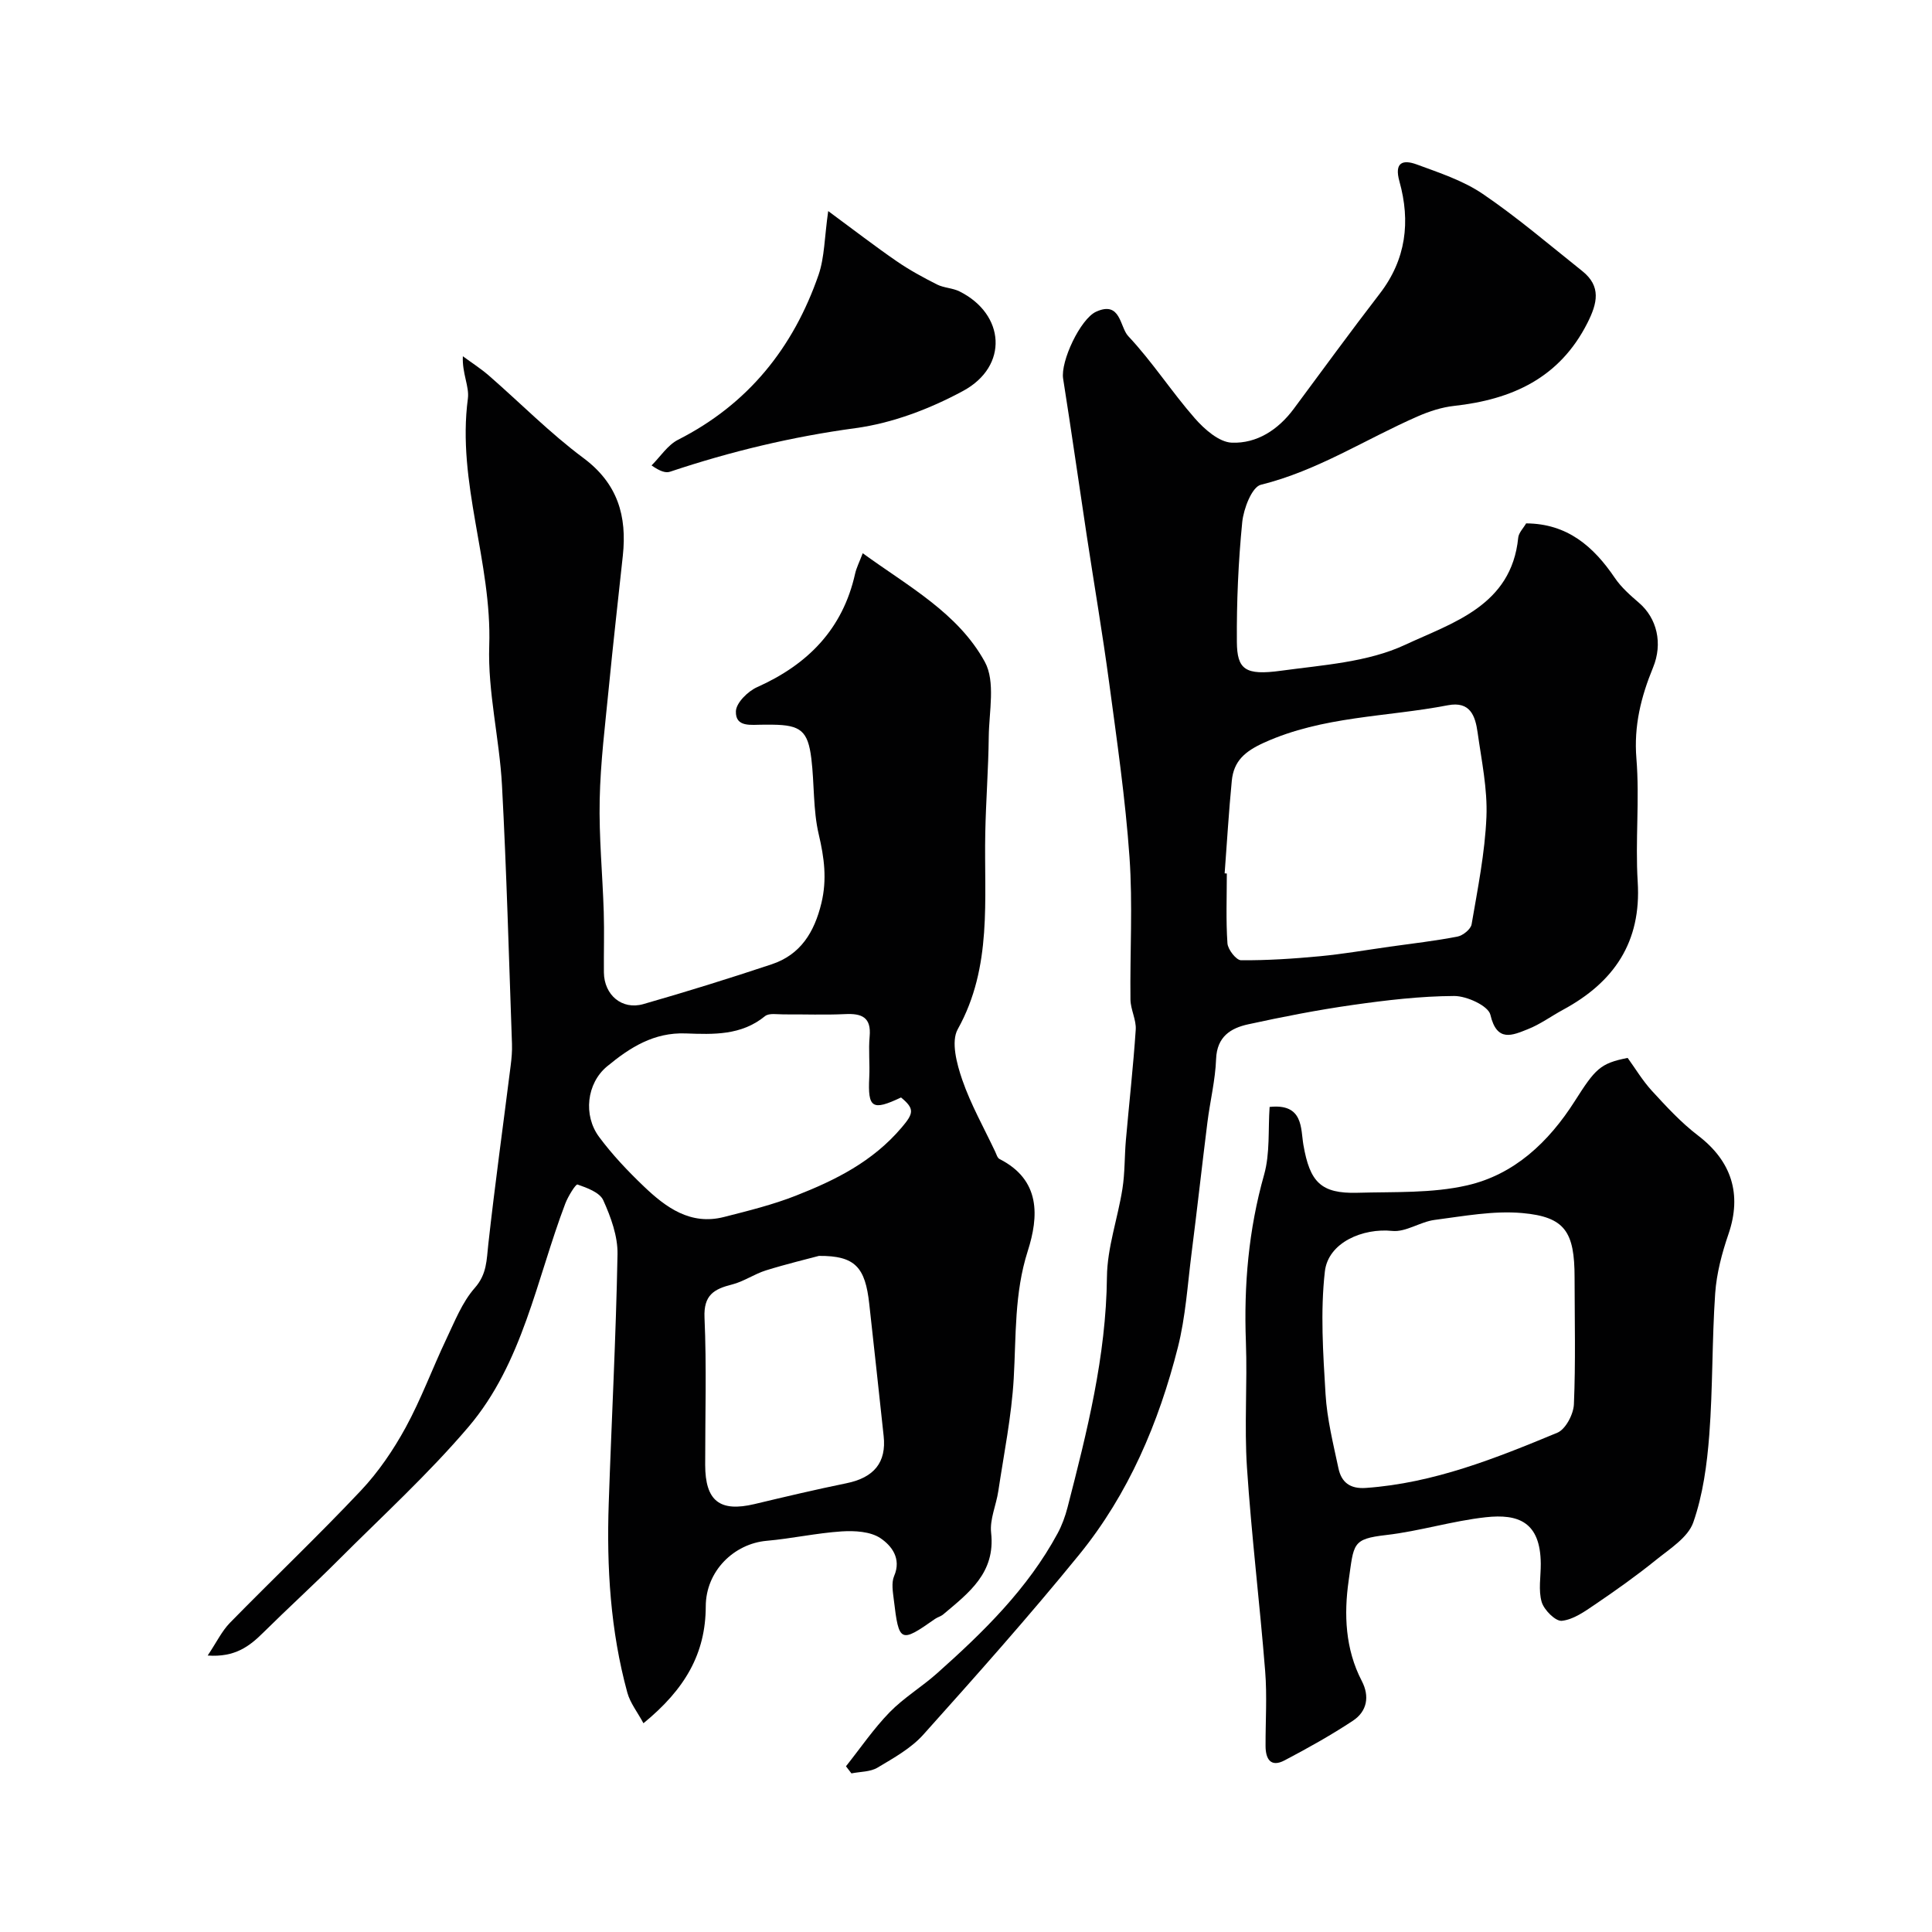
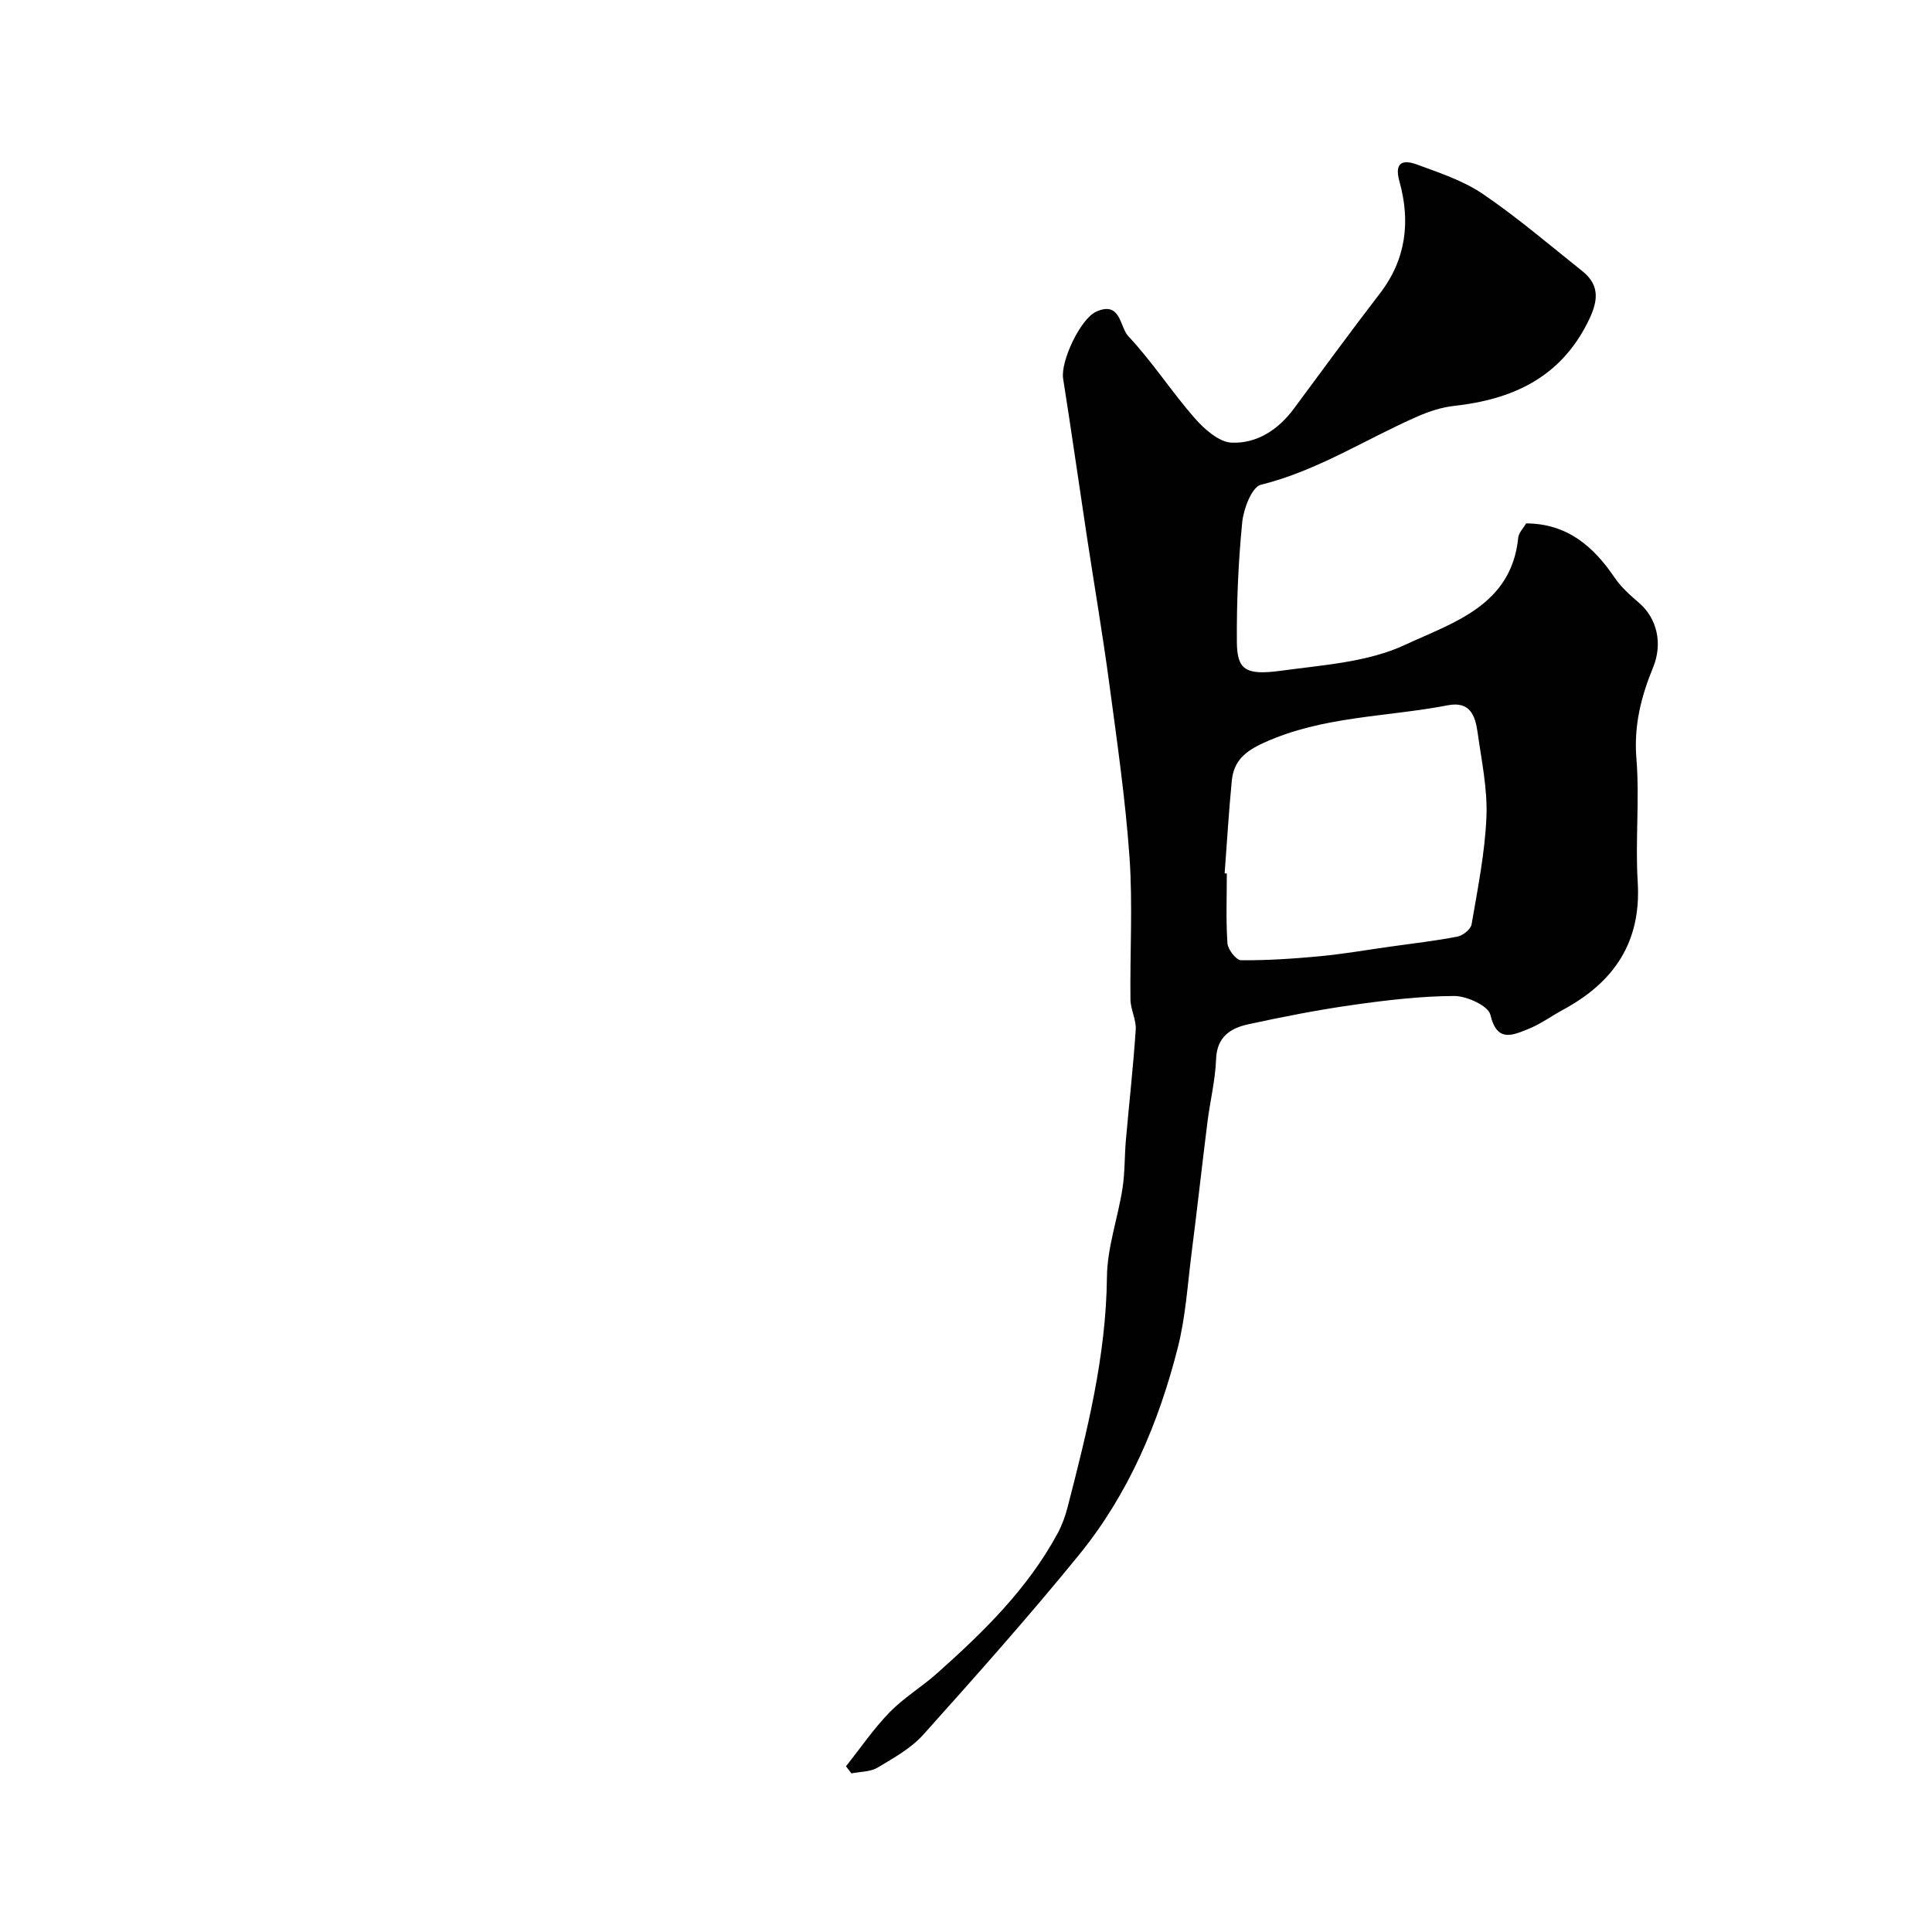
<svg xmlns="http://www.w3.org/2000/svg" enable-background="new 0 0 400 400" viewBox="0 0 400 400">
  <g fill="#010102">
-     <path d="m133.22 356.78c-1.23-2.29-2.75-4.19-3.34-6.35-3.5-12.81-4.3-25.94-3.85-39.14.58-17.21 1.5-34.4 1.82-51.61.07-3.74-1.38-7.7-2.95-11.18-.73-1.62-3.37-2.58-5.34-3.26-.36-.12-1.95 2.45-2.52 3.94-5.98 15.74-8.79 33.02-20.06 46.26-8.3 9.75-17.83 18.45-26.9 27.53-5.09 5.1-10.43 9.95-15.55 15.02-2.86 2.83-5.83 5.17-11.53 4.77 1.84-2.76 2.93-5.06 4.61-6.78 8.98-9.17 18.29-18.02 27.09-27.35 3.63-3.85 6.72-8.39 9.27-13.05 3.22-5.89 5.55-12.27 8.44-18.35 1.74-3.65 3.28-7.62 5.89-10.58 2.53-2.87 2.43-5.78 2.8-9.06 1.37-12.35 3.08-24.65 4.63-36.98.19-1.48.32-2.98.27-4.46-.64-17.86-1.11-35.72-2.07-53.56-.52-9.66-2.96-19.3-2.64-28.89.58-17.3-6.74-33.78-4.42-51.18.33-2.5-1.22-5.24-1.04-8.76 1.81 1.33 3.72 2.55 5.41 4.02 6.52 5.68 12.63 11.9 19.54 17.04 7.13 5.3 9.05 12.03 8.17 20.23-.98 9.13-2.02 18.25-2.91 27.39-.75 7.69-1.72 15.39-1.88 23.1-.17 7.75.6 15.52.84 23.29.13 4.16-.01 8.33.03 12.5.05 4.66 3.73 7.82 8.16 6.56 8.91-2.55 17.77-5.31 26.57-8.24 5.99-1.99 8.84-6.64 10.3-12.66 1.19-4.93.59-9.41-.55-14.25-1.19-5.06-.89-10.46-1.53-15.68-.7-5.75-2.24-6.95-7.99-7.02-.67-.01-1.33 0-2 0-2.39-.02-5.75.64-5.63-2.78.06-1.75 2.48-4.14 4.39-4.99 10.51-4.7 17.73-12.02 20.29-23.49.28-1.24.89-2.42 1.58-4.24 9.38 6.83 19.72 12.36 25.27 22.48 2.25 4.1.88 10.29.82 15.52-.07 6.64-.59 13.28-.72 19.92-.28 13.75 1.52 27.67-5.7 40.63-1.43 2.56-.2 7.18.93 10.46 1.77 5.13 4.49 9.94 6.82 14.88.26.54.45 1.31.9 1.53 8.55 4.34 8.14 11.87 5.84 19.07-2.79 8.73-2.39 17.52-2.9 26.39-.45 7.8-2.03 15.54-3.19 23.29-.43 2.9-1.8 5.85-1.49 8.63.93 8.31-4.63 12.45-9.91 16.9-.49.41-1.17.57-1.7.94-7.17 5.04-7.48 4.92-8.53-3.93-.2-1.64-.54-3.55.06-4.95 1.58-3.68-.59-6.32-2.82-7.83-2.08-1.4-5.35-1.58-8.04-1.41-5.2.34-10.35 1.49-15.55 1.95-6.73.6-12.58 6.24-12.59 13.58-.03 9.71-4.22 17.09-12.9 24.19zm53.33-129.56c-5.98 2.83-6.9 2.19-6.58-4.16.14-2.82-.18-5.67.08-8.47.36-3.99-1.63-4.8-5.08-4.63-4.22.2-8.46.03-12.7.06-1.32.01-3.04-.32-3.88.36-4.92 4.03-10.7 3.79-16.42 3.58-6.57-.25-11.53 2.89-16.29 6.83-4.23 3.51-4.96 10.13-1.65 14.59 2.73 3.68 5.94 7.07 9.26 10.24 4.59 4.39 9.68 8.12 16.62 6.34 5.02-1.28 10.09-2.53 14.89-4.42 8.17-3.21 15.86-7.02 21.87-14.09 2.5-2.94 2.73-3.88-.12-6.23zm-17 32.8c-2.26.61-6.66 1.66-10.97 3-2.41.75-4.59 2.31-7.02 2.92-3.73.94-5.9 2.18-5.7 6.85.45 10.14.13 20.32.14 30.49.01 7.49 3.03 9.83 10.22 8.12 6.33-1.51 12.66-3.01 19.03-4.31 5.7-1.16 8.3-4.31 7.7-9.78-.99-9.12-1.96-18.25-2.98-27.36-.83-7.54-2.88-9.99-10.42-9.93z" />
    <path d="m175.15 365.69c2.98-3.75 5.7-7.75 9.02-11.17 2.95-3.03 6.69-5.27 9.86-8.1 9.59-8.54 18.74-17.48 24.93-28.94.91-1.68 1.58-3.53 2.06-5.38 4.04-15.67 7.99-31.31 8.16-47.71.06-6.1 2.25-12.16 3.21-18.28.52-3.3.42-6.69.71-10.03.67-7.63 1.53-15.25 2.04-22.89.14-2.04-1.06-4.15-1.09-6.24-.12-9.83.49-19.7-.2-29.49-.85-12.07-2.6-24.09-4.21-36.1-1.37-10.2-3.11-20.35-4.65-30.52-1.64-10.81-3.17-21.64-4.88-32.44-.57-3.58 3.57-12.37 6.82-13.86 5.12-2.34 4.9 3.17 6.65 5.04 4.99 5.31 8.99 11.54 13.8 17.03 1.98 2.26 5 4.93 7.64 5.04 5.19.21 9.62-2.67 12.84-7.01 5.91-7.97 11.76-15.99 17.81-23.85 5.46-7.09 6.38-14.92 4.07-23.22-1.12-4 .72-4.57 3.59-3.52 4.69 1.73 9.61 3.34 13.68 6.11 7.16 4.87 13.78 10.54 20.57 15.95 3.98 3.17 3.14 6.67 1.08 10.75-5.78 11.43-15.63 15.86-27.63 17.18-2.53.28-5.09 1.11-7.45 2.14-10.82 4.72-20.8 11.29-32.52 14.18-1.87.46-3.59 4.97-3.87 7.75-.81 8.22-1.17 16.51-1.11 24.77.04 5.76 1.74 7 9.13 5.99 8.69-1.19 17.98-1.76 25.71-5.37 9.79-4.57 22.01-8.07 23.41-22.17.1-1.03 1.07-1.98 1.64-2.97 8.53.05 13.95 4.77 18.37 11.3 1.33 1.96 3.2 3.6 5.01 5.16 3.7 3.18 4.96 8.38 2.89 13.4-2.48 6.04-3.99 12.05-3.44 18.81.69 8.47-.26 17.06.27 25.55.78 12.5-4.93 20.79-15.46 26.48-2.44 1.32-4.72 3.01-7.28 4.02-3.22 1.28-6.42 2.78-7.76-2.98-.43-1.85-4.89-3.9-7.49-3.89-7.02.03-14.07.87-21.04 1.86-7.25 1.03-14.45 2.44-21.6 4-3.65.79-6.48 2.56-6.66 7.18-.16 4.37-1.24 8.7-1.79 13.06-1.14 9.08-2.14 18.17-3.3 27.24-.82 6.48-1.23 13.09-2.82 19.39-3.96 15.62-10.21 30.37-20.44 42.94-10.36 12.73-21.29 25.01-32.25 37.24-2.55 2.85-6.15 4.85-9.5 6.85-1.5.9-3.58.82-5.4 1.19-.36-.49-.75-.98-1.13-1.47zm78.4-184.87c.15.01.3.02.45.03 0 4.82-.2 9.66.13 14.46.09 1.28 1.82 3.49 2.81 3.5 5.43.04 10.89-.32 16.31-.83 4.85-.46 9.67-1.3 14.49-1.98 4.68-.66 9.39-1.19 14.02-2.09 1.13-.22 2.75-1.53 2.92-2.54 1.26-7.38 2.76-14.79 3.07-22.23.24-5.81-1.02-11.69-1.83-17.51-.48-3.4-1.52-6.51-6.17-5.61-12.69 2.45-25.85 2.21-38.04 7.74-4.02 1.82-6.28 3.83-6.68 7.89-.62 6.36-1 12.77-1.48 19.17z" />
-     <path d="m262.86 229.18c7.04-.76 6.41 4.5 7 7.88 1.33 7.63 3.57 10.11 11.21 9.89 7.58-.22 15.38.14 22.67-1.53 9.77-2.23 16.89-8.95 22.29-17.43 4.26-6.69 5.25-7.84 10.96-8.96 1.56 2.15 3.08 4.7 5.04 6.84 2.99 3.25 6.03 6.56 9.52 9.22 6.97 5.32 9.13 12.16 6.32 20.39-1.36 3.96-2.47 8.15-2.76 12.31-.67 9.74-.48 19.54-1.22 29.27-.47 6.12-1.31 12.41-3.32 18.15-1.1 3.11-4.84 5.44-7.7 7.75-4.06 3.28-8.33 6.31-12.65 9.24-2.12 1.44-4.47 3.12-6.86 3.37-1.3.14-3.68-2.24-4.17-3.89-.72-2.45-.17-5.28-.19-7.94-.07-8.67-4.67-10.35-11.4-9.61-6.92.76-13.68 2.88-20.6 3.68-7.12.82-6.68 1.77-7.78 9.47-.99 6.92-.71 14.15 2.72 20.74 1.67 3.2 1.1 6.29-1.82 8.23-4.55 3.01-9.34 5.68-14.17 8.22-2.87 1.51-3.92-.29-3.93-2.97-.02-5.16.33-10.36-.08-15.49-1.12-14.08-2.84-28.11-3.77-42.19-.57-8.62.1-17.33-.22-25.98-.44-11.76.55-23.24 3.77-34.63 1.25-4.45.81-9.38 1.14-14.03zm63.14 35.33c0-9.47-1.97-12.57-10.83-13.36-5.97-.53-12.13.64-18.15 1.42-2.99.39-5.96 2.57-8.77 2.28-6.04-.63-13.26 2.36-13.95 8.39-.95 8.36-.37 16.95.14 25.4.31 5.15 1.59 10.27 2.67 15.35.61 2.89 2.38 4.31 5.69 4.07 14.04-.99 26.88-6.14 39.63-11.43 1.71-.71 3.34-3.82 3.43-5.88.37-8.74.15-17.49.14-26.24z" />
-     <path d="m171.47 43.7c5.35 3.94 9.67 7.28 14.17 10.38 2.64 1.82 5.49 3.37 8.36 4.82 1.43.72 3.22.72 4.65 1.43 9.46 4.72 10.21 15.48.76 20.6-6.85 3.71-14.62 6.67-22.28 7.71-13.16 1.78-25.87 4.83-38.39 9.02-.92.31-2.06-.06-3.84-1.3 1.82-1.81 3.33-4.22 5.5-5.32 14.5-7.36 23.85-19.05 29.08-34.15 1.24-3.64 1.21-7.72 1.99-13.19z" />
  </g>
</svg>